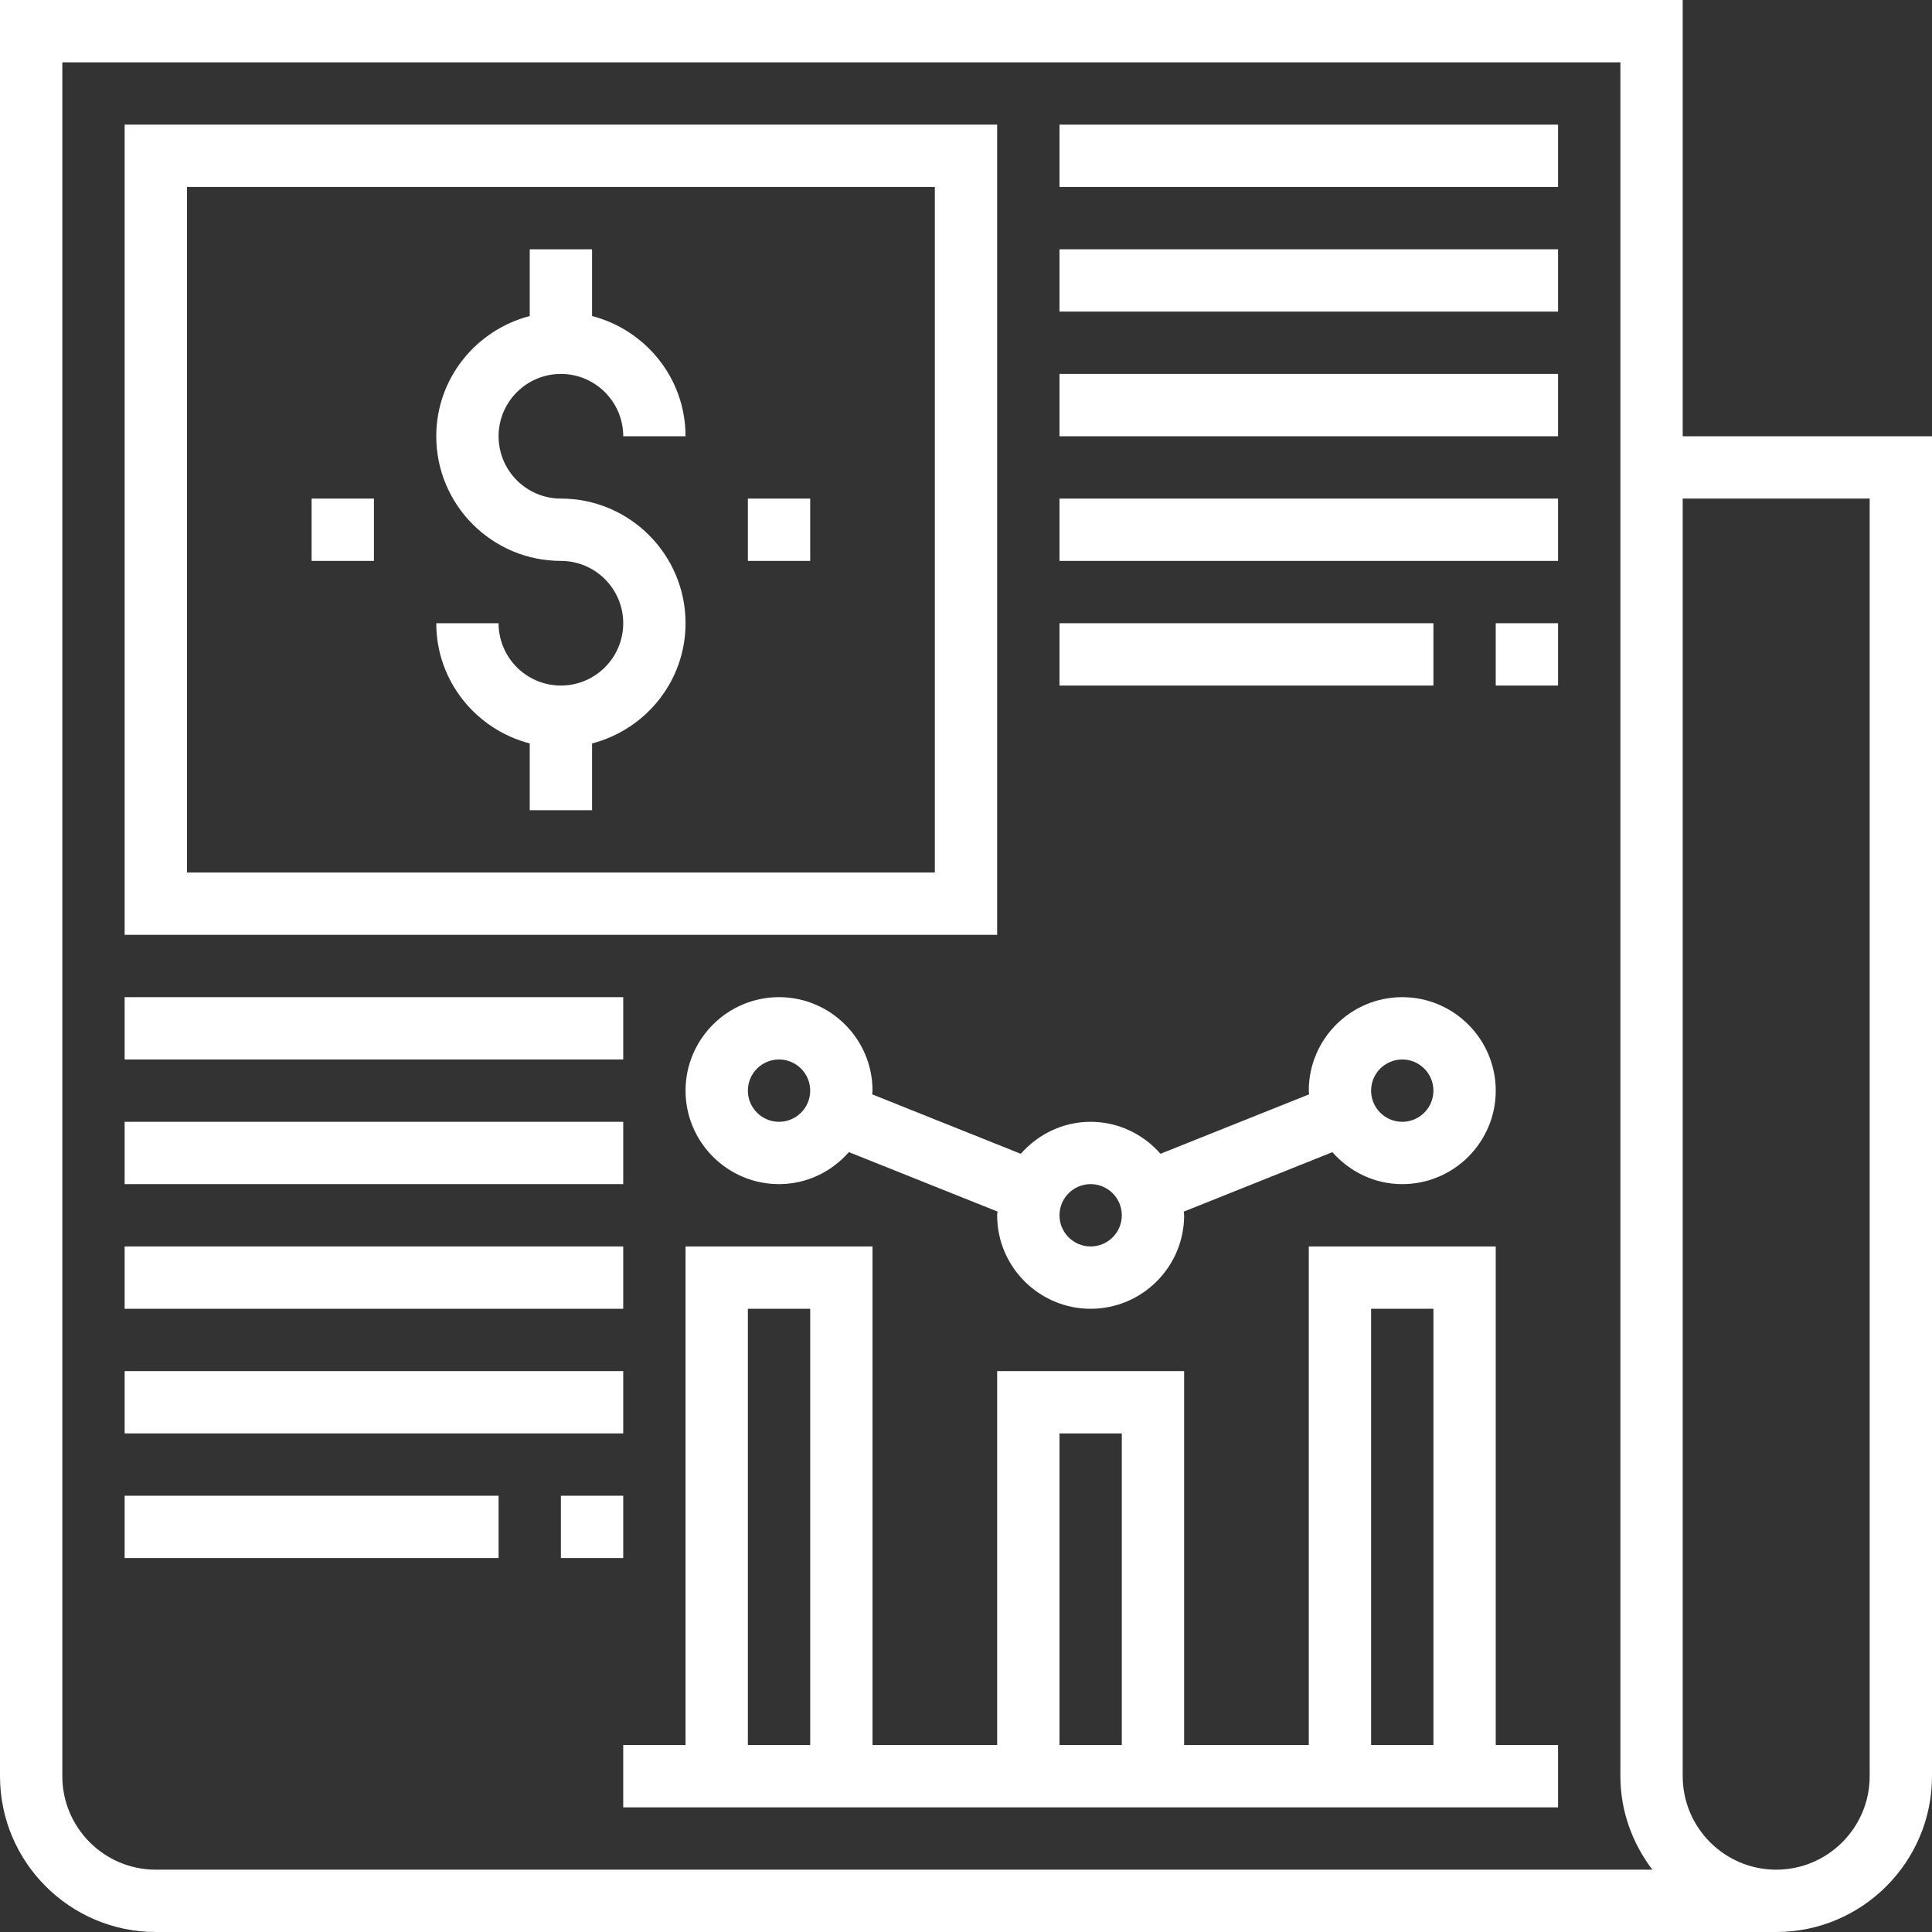
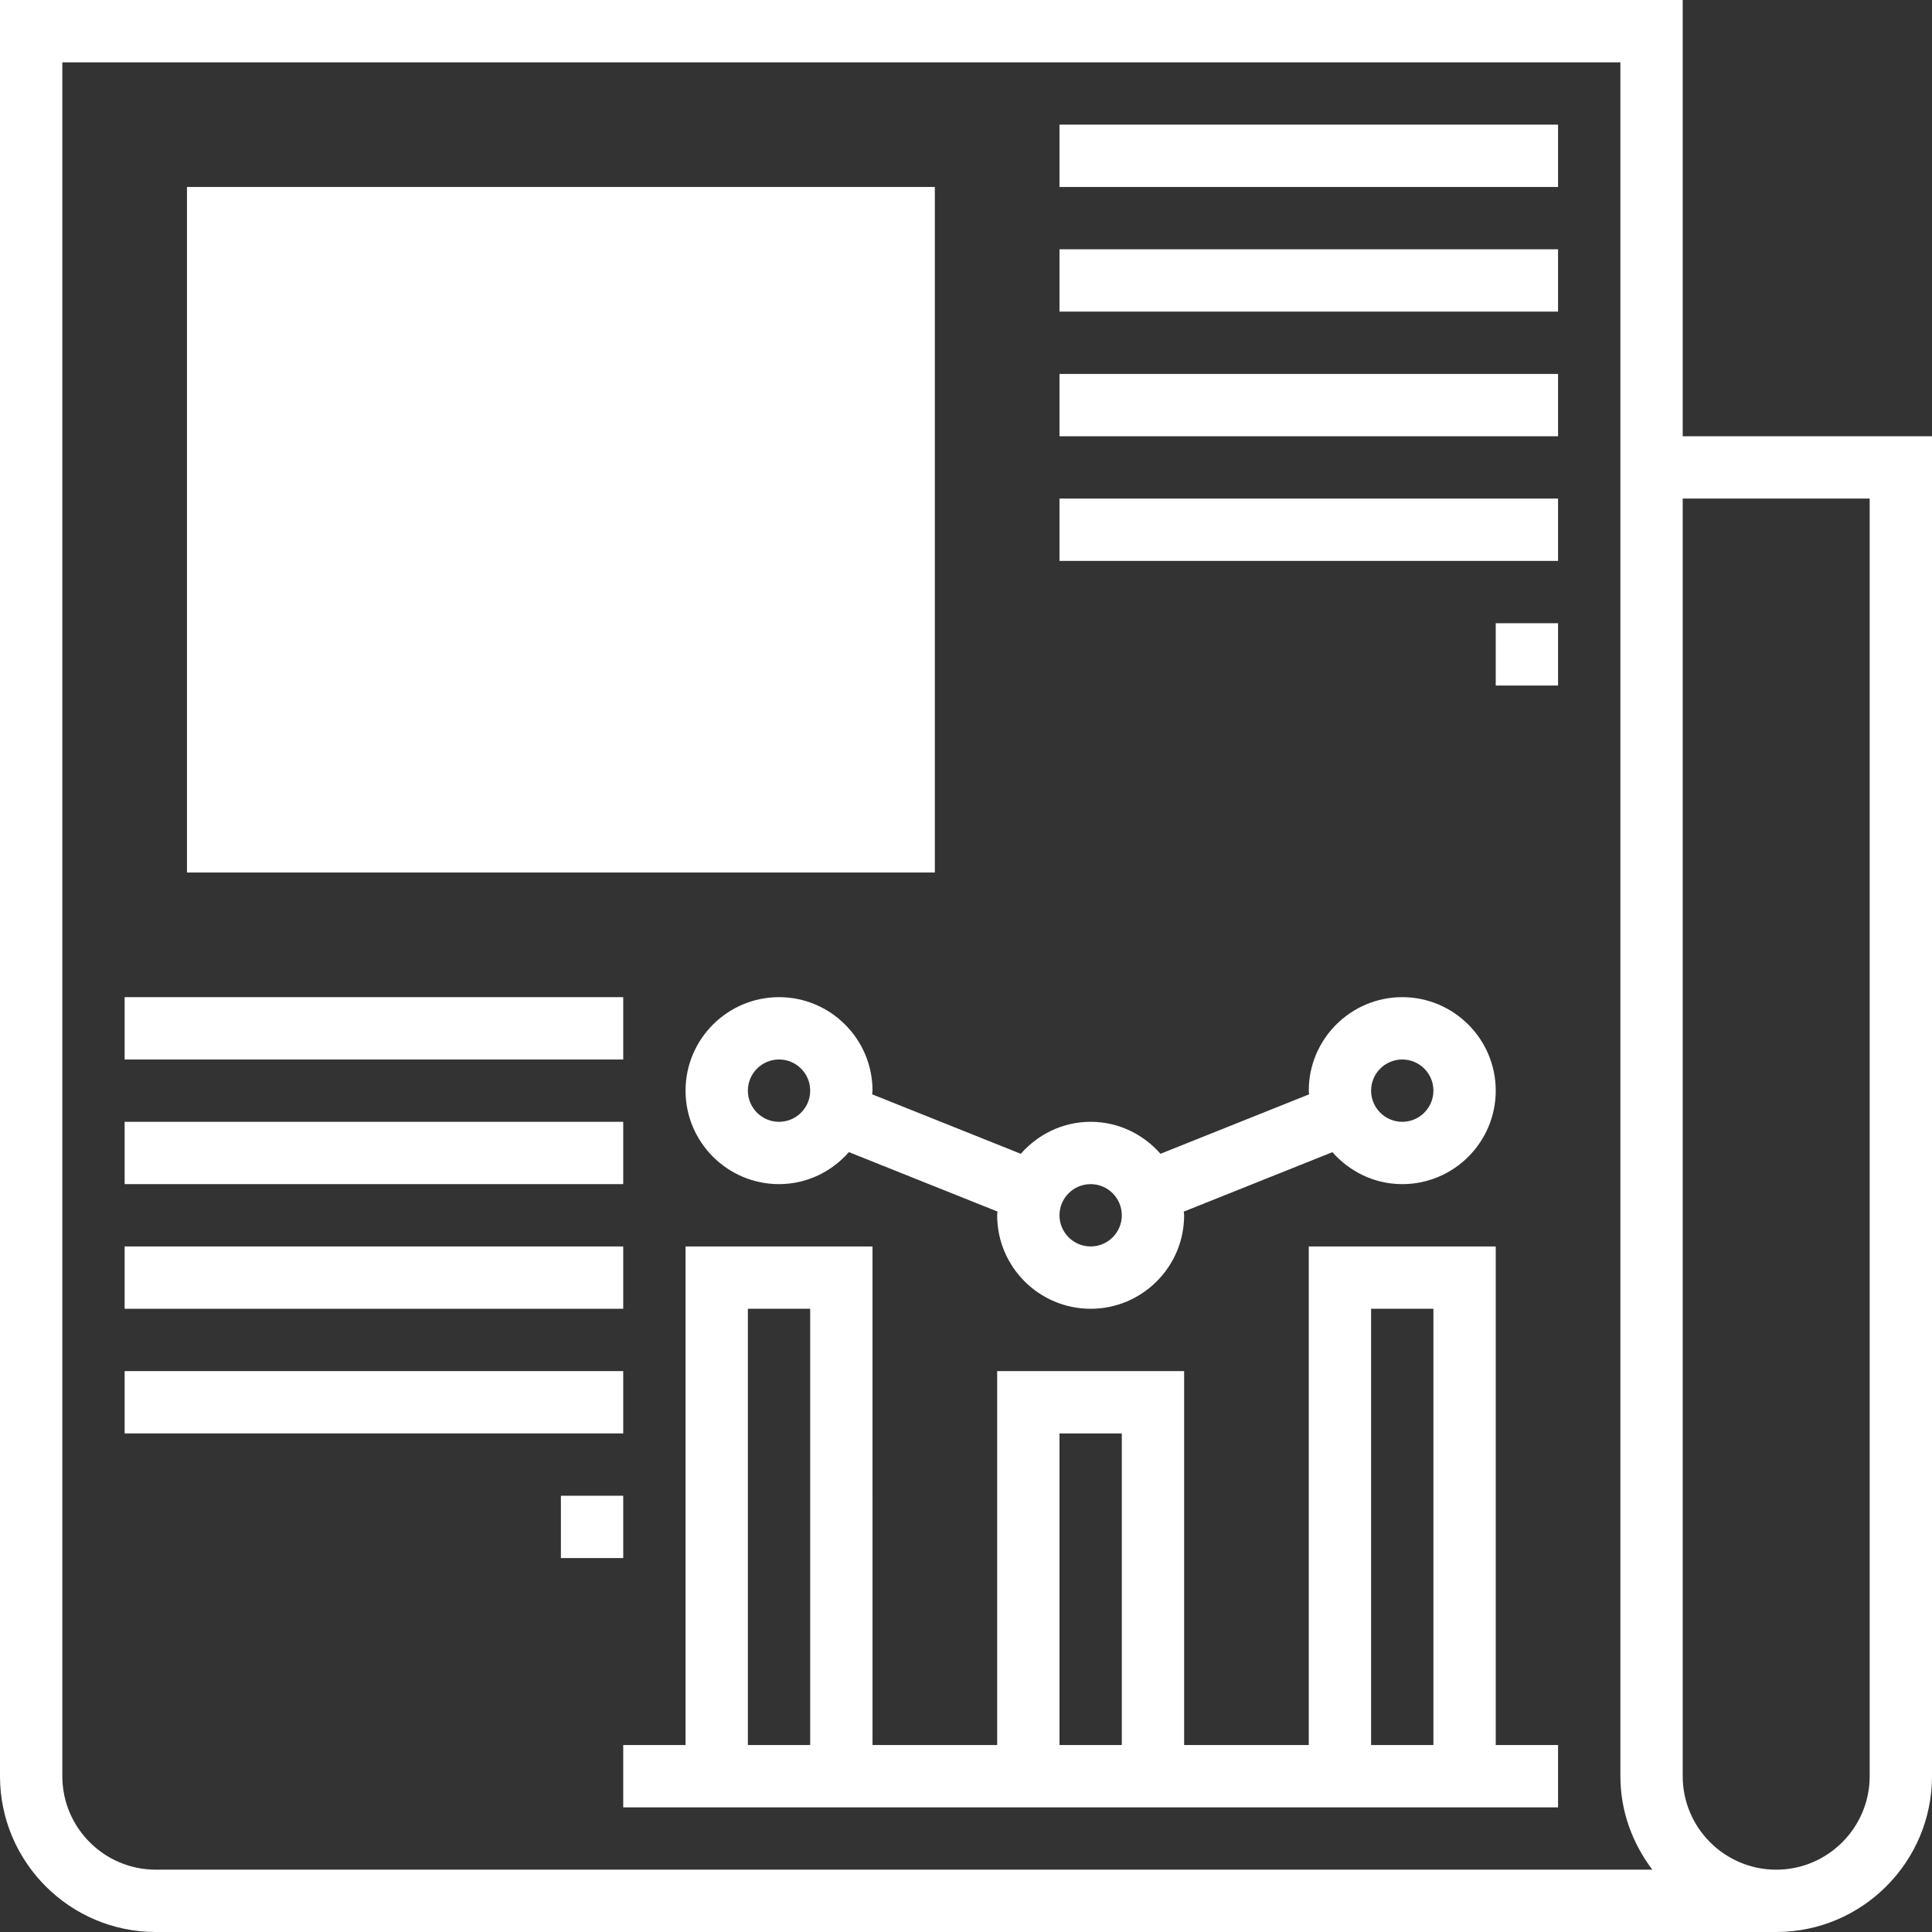
<svg xmlns="http://www.w3.org/2000/svg" version="1.1" id="Capa_1" x="0px" y="0px" viewBox="0 0 496 496" style="enable-background:new 0 0 496 496;" xml:space="preserve" width="512px" height="512px">
  <rect x="0" y="0" width="496" height="496" fill="#333333" stroke="none" />
  <g>
    <g>
      <path d="M432,112V0H0v456c0,22.056,17.944,40,40,40h416c22.056,0,40-17.944,40-40V112H432z M40,480c-13.232,0-24-10.768-24-24V16    h400v96v40v304c0,9.04,3.128,17.296,8.208,24H40z M480,456c0,13.232-10.768,24-24,24s-24-10.768-24-24V152v-24h48V456z" fill="#fff" />
    </g>
  </g>
  <g>
    <g>
      <path d="M144,128c-8.824,0-16-7.176-16-16c0-8.824,7.176-16,16-16c8.824,0,16,7.176,16,16h16c0-14.864-10.232-27.288-24-30.864V64    h-16v17.136c-13.768,3.576-24,16-24,30.864c0,17.648,14.352,32,32,32c8.824,0,16,7.176,16,16c0,8.824-7.176,16-16,16    c-8.824,0-16-7.176-16-16h-16c0,14.864,10.232,27.288,24,30.864V208h16v-17.136c13.768-3.576,24-16,24-30.864    C176,142.352,161.648,128,144,128z" fill="#fff" />
    </g>
  </g>
  <g>
    <g>
-       <path d="M32,32v208h224V32H32z M240,224H48V48h192V224z" fill="#fff" />
+       <path d="M32,32h224V32H32z M240,224H48V48h192V224z" fill="#fff" />
    </g>
  </g>
  <g>
    <g>
      <path d="M384,448V320h-48v128h-32v-96h-48v96h-32V320h-48v128h-16v16h240v-16H384z M208,448h-16V336h16V448z M288,448h-16v-80h16    V448z M368,448h-16V336h16V448z" fill="#fff" />
    </g>
  </g>
  <g>
    <g>
      <rect x="272" y="32" width="128" height="16" fill="#fff" />
    </g>
  </g>
  <g>
    <g>
      <rect x="272" y="64" width="128" height="16" fill="#fff" />
    </g>
  </g>
  <g>
    <g>
      <rect x="272" y="96" width="128" height="16" fill="#fff" />
    </g>
  </g>
  <g>
    <g>
      <rect x="272" y="128" width="128" height="16" fill="#fff" />
    </g>
  </g>
  <g>
    <g>
-       <rect x="272" y="160" width="96" height="16" fill="#fff" />
-     </g>
+       </g>
  </g>
  <g>
    <g>
      <rect x="384" y="160" width="16" height="16" fill="#fff" />
    </g>
  </g>
  <g>
    <g>
      <rect x="32" y="256" width="128" height="16" fill="#fff" />
    </g>
  </g>
  <g>
    <g>
      <rect x="32" y="288" width="128" height="16" fill="#fff" />
    </g>
  </g>
  <g>
    <g>
      <rect x="32" y="320" width="128" height="16" fill="#fff" />
    </g>
  </g>
  <g>
    <g>
      <rect x="32" y="352" width="128" height="16" fill="#fff" />
    </g>
  </g>
  <g>
    <g>
      <rect x="144" y="384" width="16" height="16" fill="#fff" />
    </g>
  </g>
  <g>
    <g>
-       <rect x="32" y="384" width="96" height="16" fill="#fff" />
-     </g>
+       </g>
  </g>
  <g>
    <g>
      <path d="M360,256c-13.232,0-24,10.768-24,24c0,0.328,0.08,0.624,0.096,0.944l-38.16,15.264C293.536,291.216,287.168,288,280,288    c-7.168,0-13.536,3.216-17.936,8.216l-38.16-15.272c0.016-0.32,0.096-0.616,0.096-0.944c0-13.232-10.768-24-24-24    s-24,10.768-24,24s10.768,24,24,24c7.168,0,13.536-3.216,17.936-8.216l38.16,15.264C256.08,311.376,256,311.672,256,312    c0,13.232,10.768,24,24,24s24-10.768,24-24c0-0.328-0.08-0.624-0.096-0.944l38.16-15.264c4.4,4.992,10.768,8.208,17.936,8.208    c13.232,0,24-10.768,24-24S373.232,256,360,256z M200,288c-4.416,0-8-3.592-8-8c0-4.408,3.584-8,8-8s8,3.592,8,8    C208,284.408,204.416,288,200,288z M280,320c-4.416,0-8-3.592-8-8c0-4.408,3.584-8,8-8c4.416,0,8,3.592,8,8    C288,316.408,284.416,320,280,320z M360,288c-4.416,0-8-3.592-8-8c0-4.408,3.584-8,8-8c4.416,0,8,3.592,8,8    C368,284.408,364.416,288,360,288z" fill="#fff" />
    </g>
  </g>
  <g>
    <g>
      <rect x="192" y="128" width="16" height="16" fill="#fff" />
    </g>
  </g>
  <g>
    <g>
      <rect x="80" y="128" width="16" height="16" fill="#fff" />
    </g>
  </g>
  <g>
</g>
  <g>
</g>
  <g>
</g>
  <g>
</g>
  <g>
</g>
  <g>
</g>
  <g>
</g>
  <g>
</g>
  <g>
</g>
  <g>
</g>
  <g>
</g>
  <g>
</g>
  <g>
</g>
  <g>
</g>
  <g>
</g>
</svg>